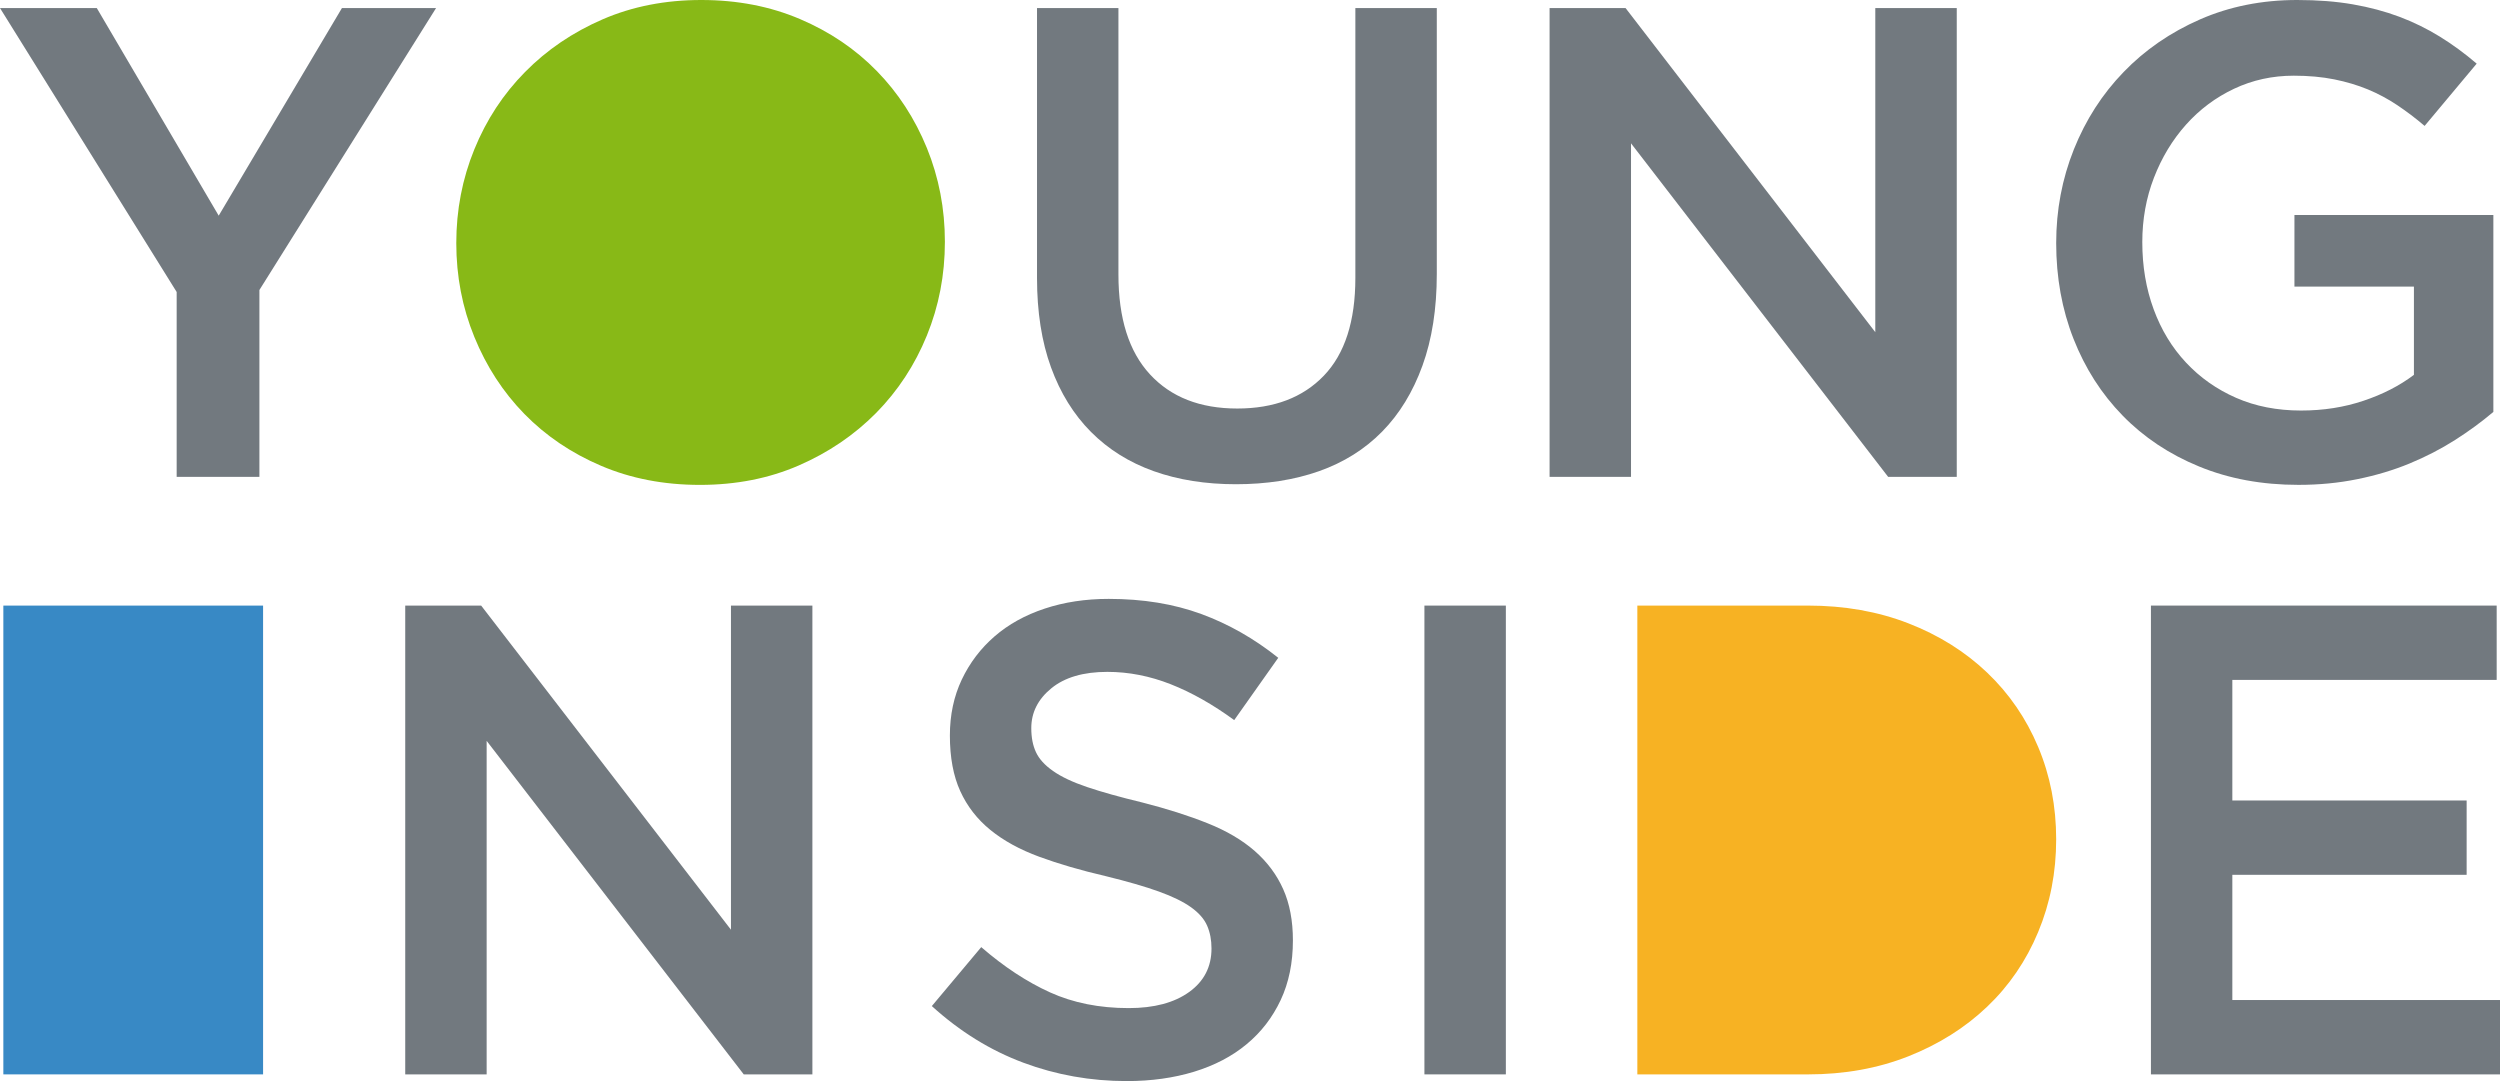
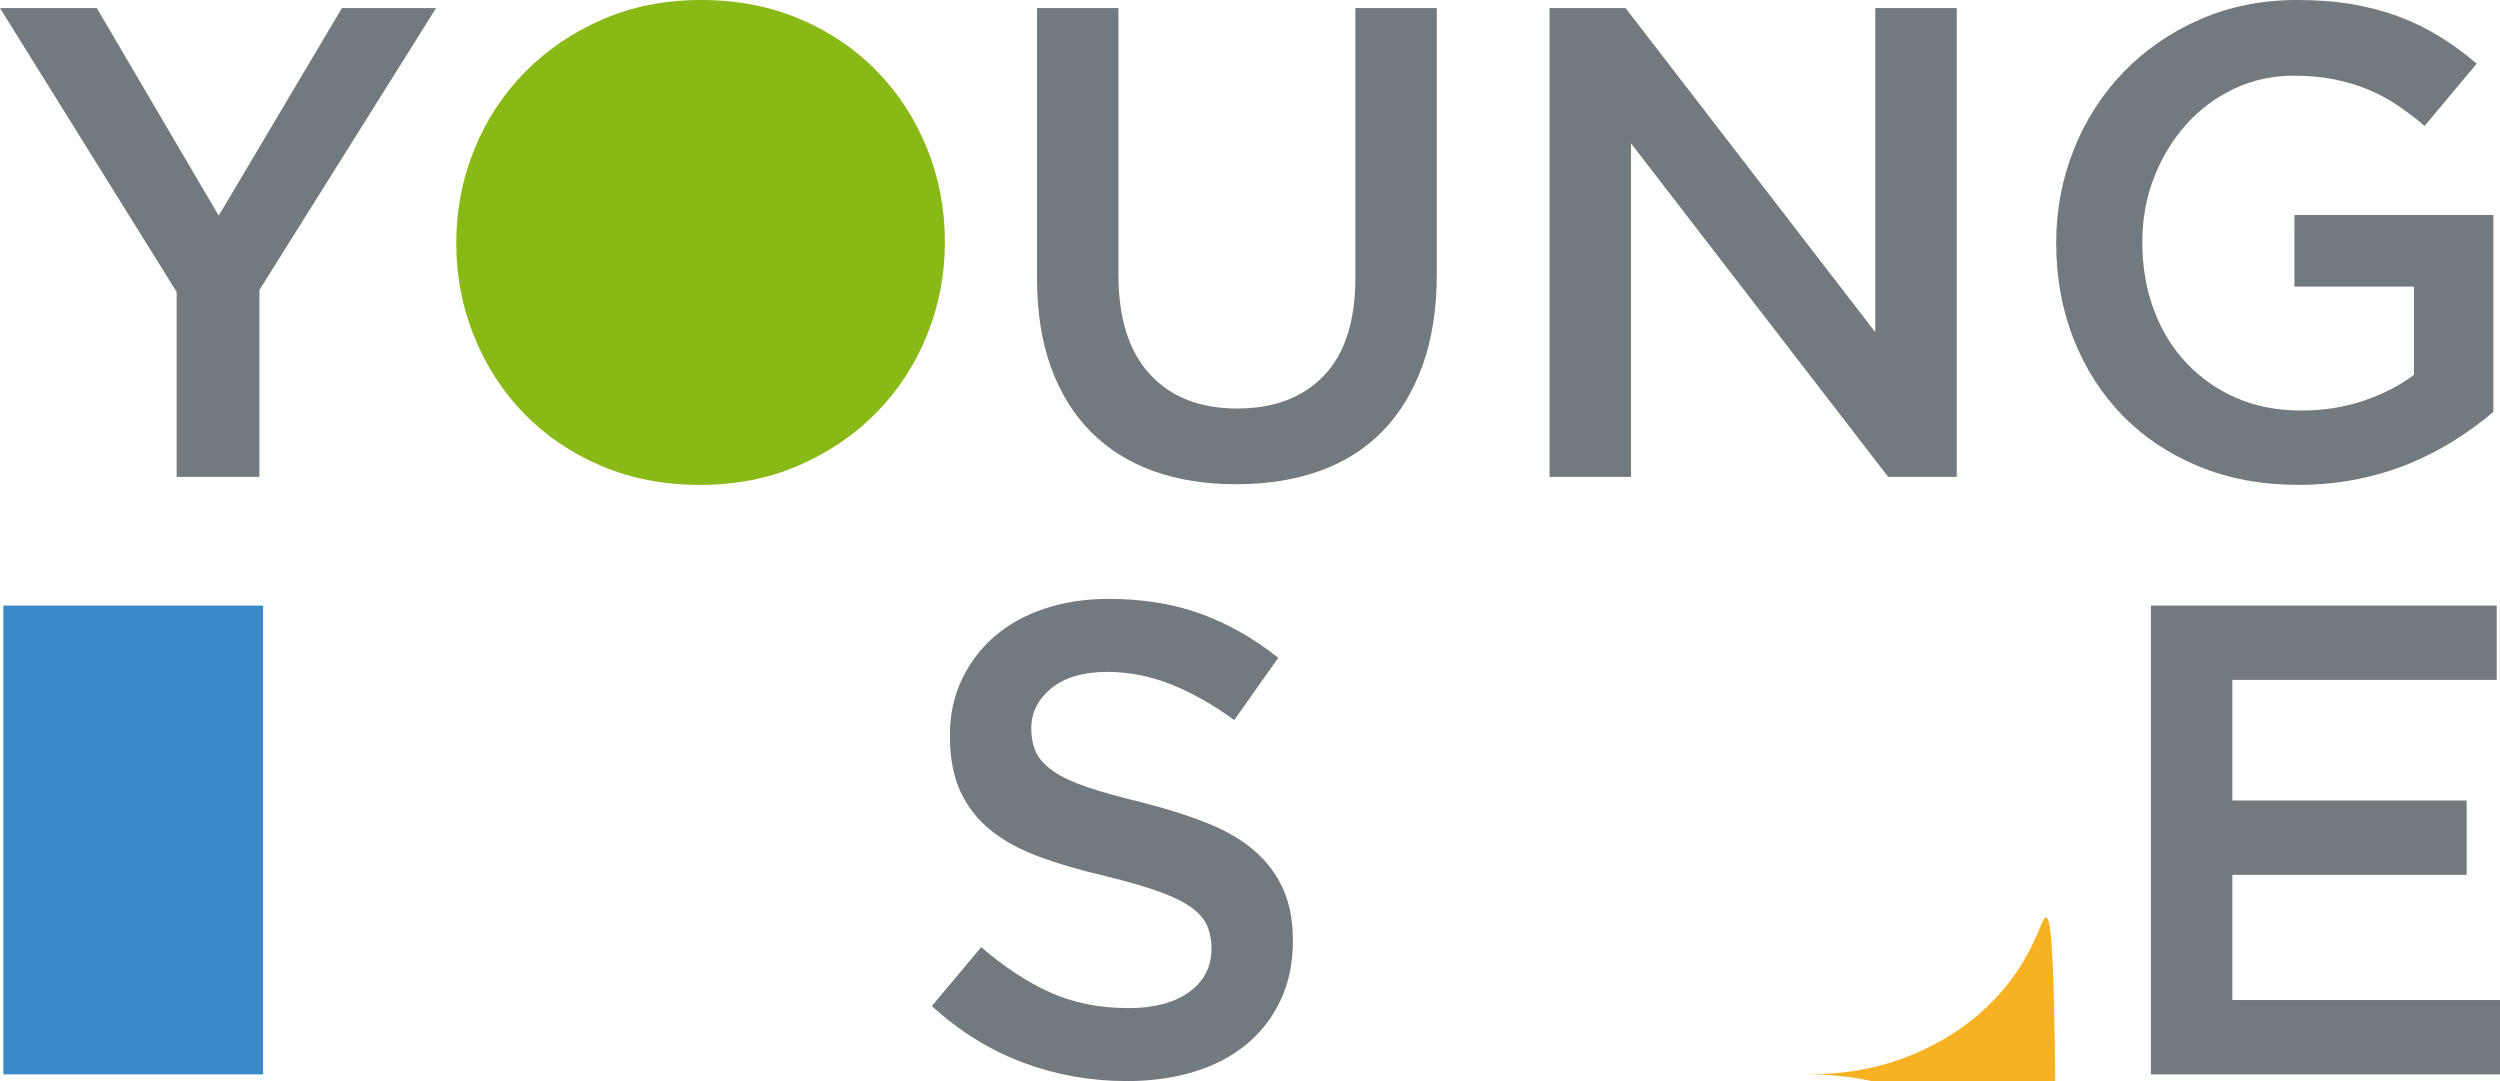
<svg xmlns="http://www.w3.org/2000/svg" version="1.1" id="Livello_1" x="0px" y="0px" width="185px" height="80px" viewBox="0 0 185 80" enable-background="new 0 0 185 80" xml:space="preserve">
  <rect x="82.5" y="30.016" fill="none" width="19.9" height="20.652" />
  <polygon fill="#72797F" points="19.196,35.287 13.073,35.287 13.073,21.607 0,0.596 7.162,0.596 16.184,15.959 25.304,0.596   32.269,0.596 19.196,21.46 " />
  <path fill="#88B917" d="M68.588,24.83c-0.89,2.182-2.141,4.088-3.753,5.726c-1.614,1.633-3.525,2.931-5.73,3.89  c-2.205,0.958-4.642,1.436-7.311,1.436c-2.666,0-5.103-0.47-7.309-1.411c-2.206-0.941-4.1-2.223-5.682-3.841  c-1.58-1.618-2.814-3.519-3.703-5.701c-0.89-2.178-1.335-4.491-1.335-6.938c0-2.445,0.446-4.757,1.335-6.937  c0.888-2.183,2.139-4.091,3.753-5.725c1.612-1.638,3.523-2.934,5.73-3.893C46.789,0.479,49.226,0,51.894,0s5.103,0.472,7.309,1.412  c2.207,0.941,4.101,2.223,5.68,3.844c1.582,1.617,2.816,3.518,3.706,5.696c0.889,2.182,1.333,4.494,1.333,6.939  C69.922,20.338,69.478,22.65,68.588,24.83" />
  <path fill="#72797F" d="M106.323,20.271c0,2.576-0.354,4.84-1.062,6.789c-0.707,1.951-1.703,3.577-2.987,4.883  c-1.285,1.306-2.841,2.279-4.668,2.925c-1.828,0.644-3.877,0.965-6.149,0.965c-2.24,0-4.264-0.321-6.076-0.965  c-1.811-0.646-3.358-1.611-4.642-2.9c-1.284-1.29-2.272-2.882-2.963-4.781c-0.692-1.9-1.037-4.105-1.037-6.618V0.596h6.025V20.32  c0,3.238,0.777,5.699,2.334,7.383c1.555,1.686,3.708,2.528,6.458,2.528c2.714,0,4.851-0.809,6.407-2.428  c1.555-1.618,2.334-4.031,2.334-7.236V0.596h6.026V20.271z" />
  <polygon fill="#72797F" points="138.772,0.595 144.8,0.595 144.8,35.287 139.722,35.287 120.695,10.606 120.695,35.287   114.669,35.287 114.669,0.595 120.29,0.595 138.772,24.582 " />
  <path fill="#72797F" d="M181.67,32.562c-1.038,0.66-2.157,1.237-3.358,1.735c-1.203,0.497-2.495,0.883-3.879,1.163  c-1.381,0.282-2.832,0.42-4.346,0.42c-2.7,0-5.152-0.452-7.358-1.361c-2.207-0.906-4.092-2.162-5.655-3.767  c-1.565-1.603-2.774-3.494-3.632-5.675c-0.856-2.18-1.284-4.542-1.284-7.087c0-2.445,0.437-4.757,1.309-6.937  c0.873-2.183,2.1-4.091,3.682-5.725c1.58-1.637,3.465-2.934,5.655-3.894C164.991,0.479,167.387,0,169.99,0  c1.512,0,2.887,0.107,4.122,0.322c1.236,0.215,2.38,0.521,3.433,0.916c1.055,0.397,2.051,0.886,2.988,1.463  c0.938,0.578,1.853,1.248,2.741,2.008l-3.852,4.608c-0.659-0.562-1.334-1.073-2.025-1.536c-0.691-0.461-1.417-0.85-2.173-1.164  c-0.759-0.314-1.59-0.562-2.494-0.745c-0.907-0.181-1.903-0.271-2.989-0.271c-1.58,0-3.054,0.322-4.42,0.967  c-1.367,0.646-2.553,1.533-3.556,2.657c-1.006,1.127-1.796,2.434-2.372,3.923c-0.576,1.49-0.863,3.081-0.863,4.768  c0,1.788,0.279,3.444,0.839,4.966c0.56,1.525,1.358,2.84,2.396,3.948c1.037,1.11,2.271,1.979,3.703,2.608s3.038,0.942,4.815,0.942  c1.647,0,3.187-0.241,4.619-0.724c1.433-0.479,2.675-1.119,3.729-1.917v-6.528h-8.842V15.91h14.72v14.571  C183.653,31.207,182.707,31.901,181.67,32.562" />
  <rect x="0.248" y="44.814" fill="#3889C5" width="19.22" height="34.69" />
-   <polygon fill="#72797F" points="54.091,44.813 60.117,44.813 60.117,79.505 55.038,79.505 36.012,54.824 36.012,79.505   29.987,79.505 29.987,44.813 35.605,44.813 54.091,68.799 " />
  <path fill="#72797F" d="M76.663,55.665c0.23,0.497,0.651,0.962,1.262,1.388c0.61,0.431,1.453,0.829,2.525,1.19  c1.072,0.364,2.434,0.744,4.085,1.142c1.815,0.463,3.425,0.975,4.828,1.537c1.404,0.56,2.566,1.246,3.491,2.055  c0.925,0.81,1.626,1.753,2.104,2.826c0.479,1.072,0.717,2.336,0.717,3.791c0,1.651-0.301,3.122-0.904,4.408  c-0.605,1.289-1.446,2.381-2.524,3.272c-1.076,0.894-2.372,1.57-3.883,2.033C86.852,79.769,85.189,80,83.379,80  c-2.667,0-5.22-0.453-7.657-1.363c-2.436-0.908-4.691-2.303-6.767-4.188l3.657-4.362c1.679,1.455,3.375,2.57,5.086,3.347  c1.712,0.777,3.655,1.165,5.828,1.165c1.877,0,3.368-0.396,4.469-1.189c1.104-0.793,1.656-1.867,1.656-3.221  c0-0.628-0.106-1.189-0.322-1.686c-0.214-0.496-0.611-0.948-1.188-1.363c-0.578-0.413-1.371-0.8-2.375-1.163  c-1.009-0.365-2.321-0.745-3.938-1.142c-1.847-0.429-3.491-0.908-4.927-1.437c-1.436-0.528-2.64-1.19-3.614-1.983  c-0.973-0.791-1.718-1.75-2.229-2.873c-0.512-1.124-0.767-2.495-0.767-4.114c0-1.519,0.293-2.899,0.88-4.14  c0.589-1.238,1.397-2.304,2.425-3.195c1.029-0.892,2.265-1.578,3.712-2.057c1.445-0.479,3.024-0.719,4.736-0.719  c2.536,0,4.817,0.372,6.841,1.116c2.025,0.741,3.926,1.824,5.705,3.244l-3.259,4.61c-1.581-1.156-3.145-2.041-4.692-2.652  c-1.547-0.61-3.112-0.917-4.693-0.917c-1.778,0-3.161,0.406-4.148,1.216c-0.99,0.81-1.483,1.79-1.483,2.948  C76.315,54.577,76.431,55.171,76.663,55.665" />
-   <rect x="105.407" y="44.814" fill="#72797F" width="6.026" height="34.69" />
-   <path fill="#F7B223" d="M150.823,68.973c-0.889,2.133-2.148,3.976-3.777,5.526c-1.631,1.554-3.574,2.775-5.829,3.669  c-2.256,0.891-4.732,1.337-7.433,1.337h-12.621V44.813h12.621c2.7,0,5.177,0.436,7.433,1.312c2.255,0.877,4.198,2.092,5.829,3.645  c1.629,1.553,2.889,3.387,3.777,5.501c0.89,2.113,1.334,4.395,1.334,6.838C152.157,64.556,151.713,66.842,150.823,68.973" />
+   <path fill="#F7B223" d="M150.823,68.973c-0.889,2.133-2.148,3.976-3.777,5.526c-1.631,1.554-3.574,2.775-5.829,3.669  c-2.256,0.891-4.732,1.337-7.433,1.337h-12.621h12.621c2.7,0,5.177,0.436,7.433,1.312c2.255,0.877,4.198,2.092,5.829,3.645  c1.629,1.553,2.889,3.387,3.777,5.501c0.89,2.113,1.334,4.395,1.334,6.838C152.157,64.556,151.713,66.842,150.823,68.973" />
  <polygon fill="#72797F" points="184.754,50.313 165.193,50.313 165.193,59.236 182.531,59.236 182.531,64.736 165.193,64.736   165.193,74.002 185,74.002 185,79.505 159.169,79.505 159.169,44.813 184.754,44.813 " />
</svg>